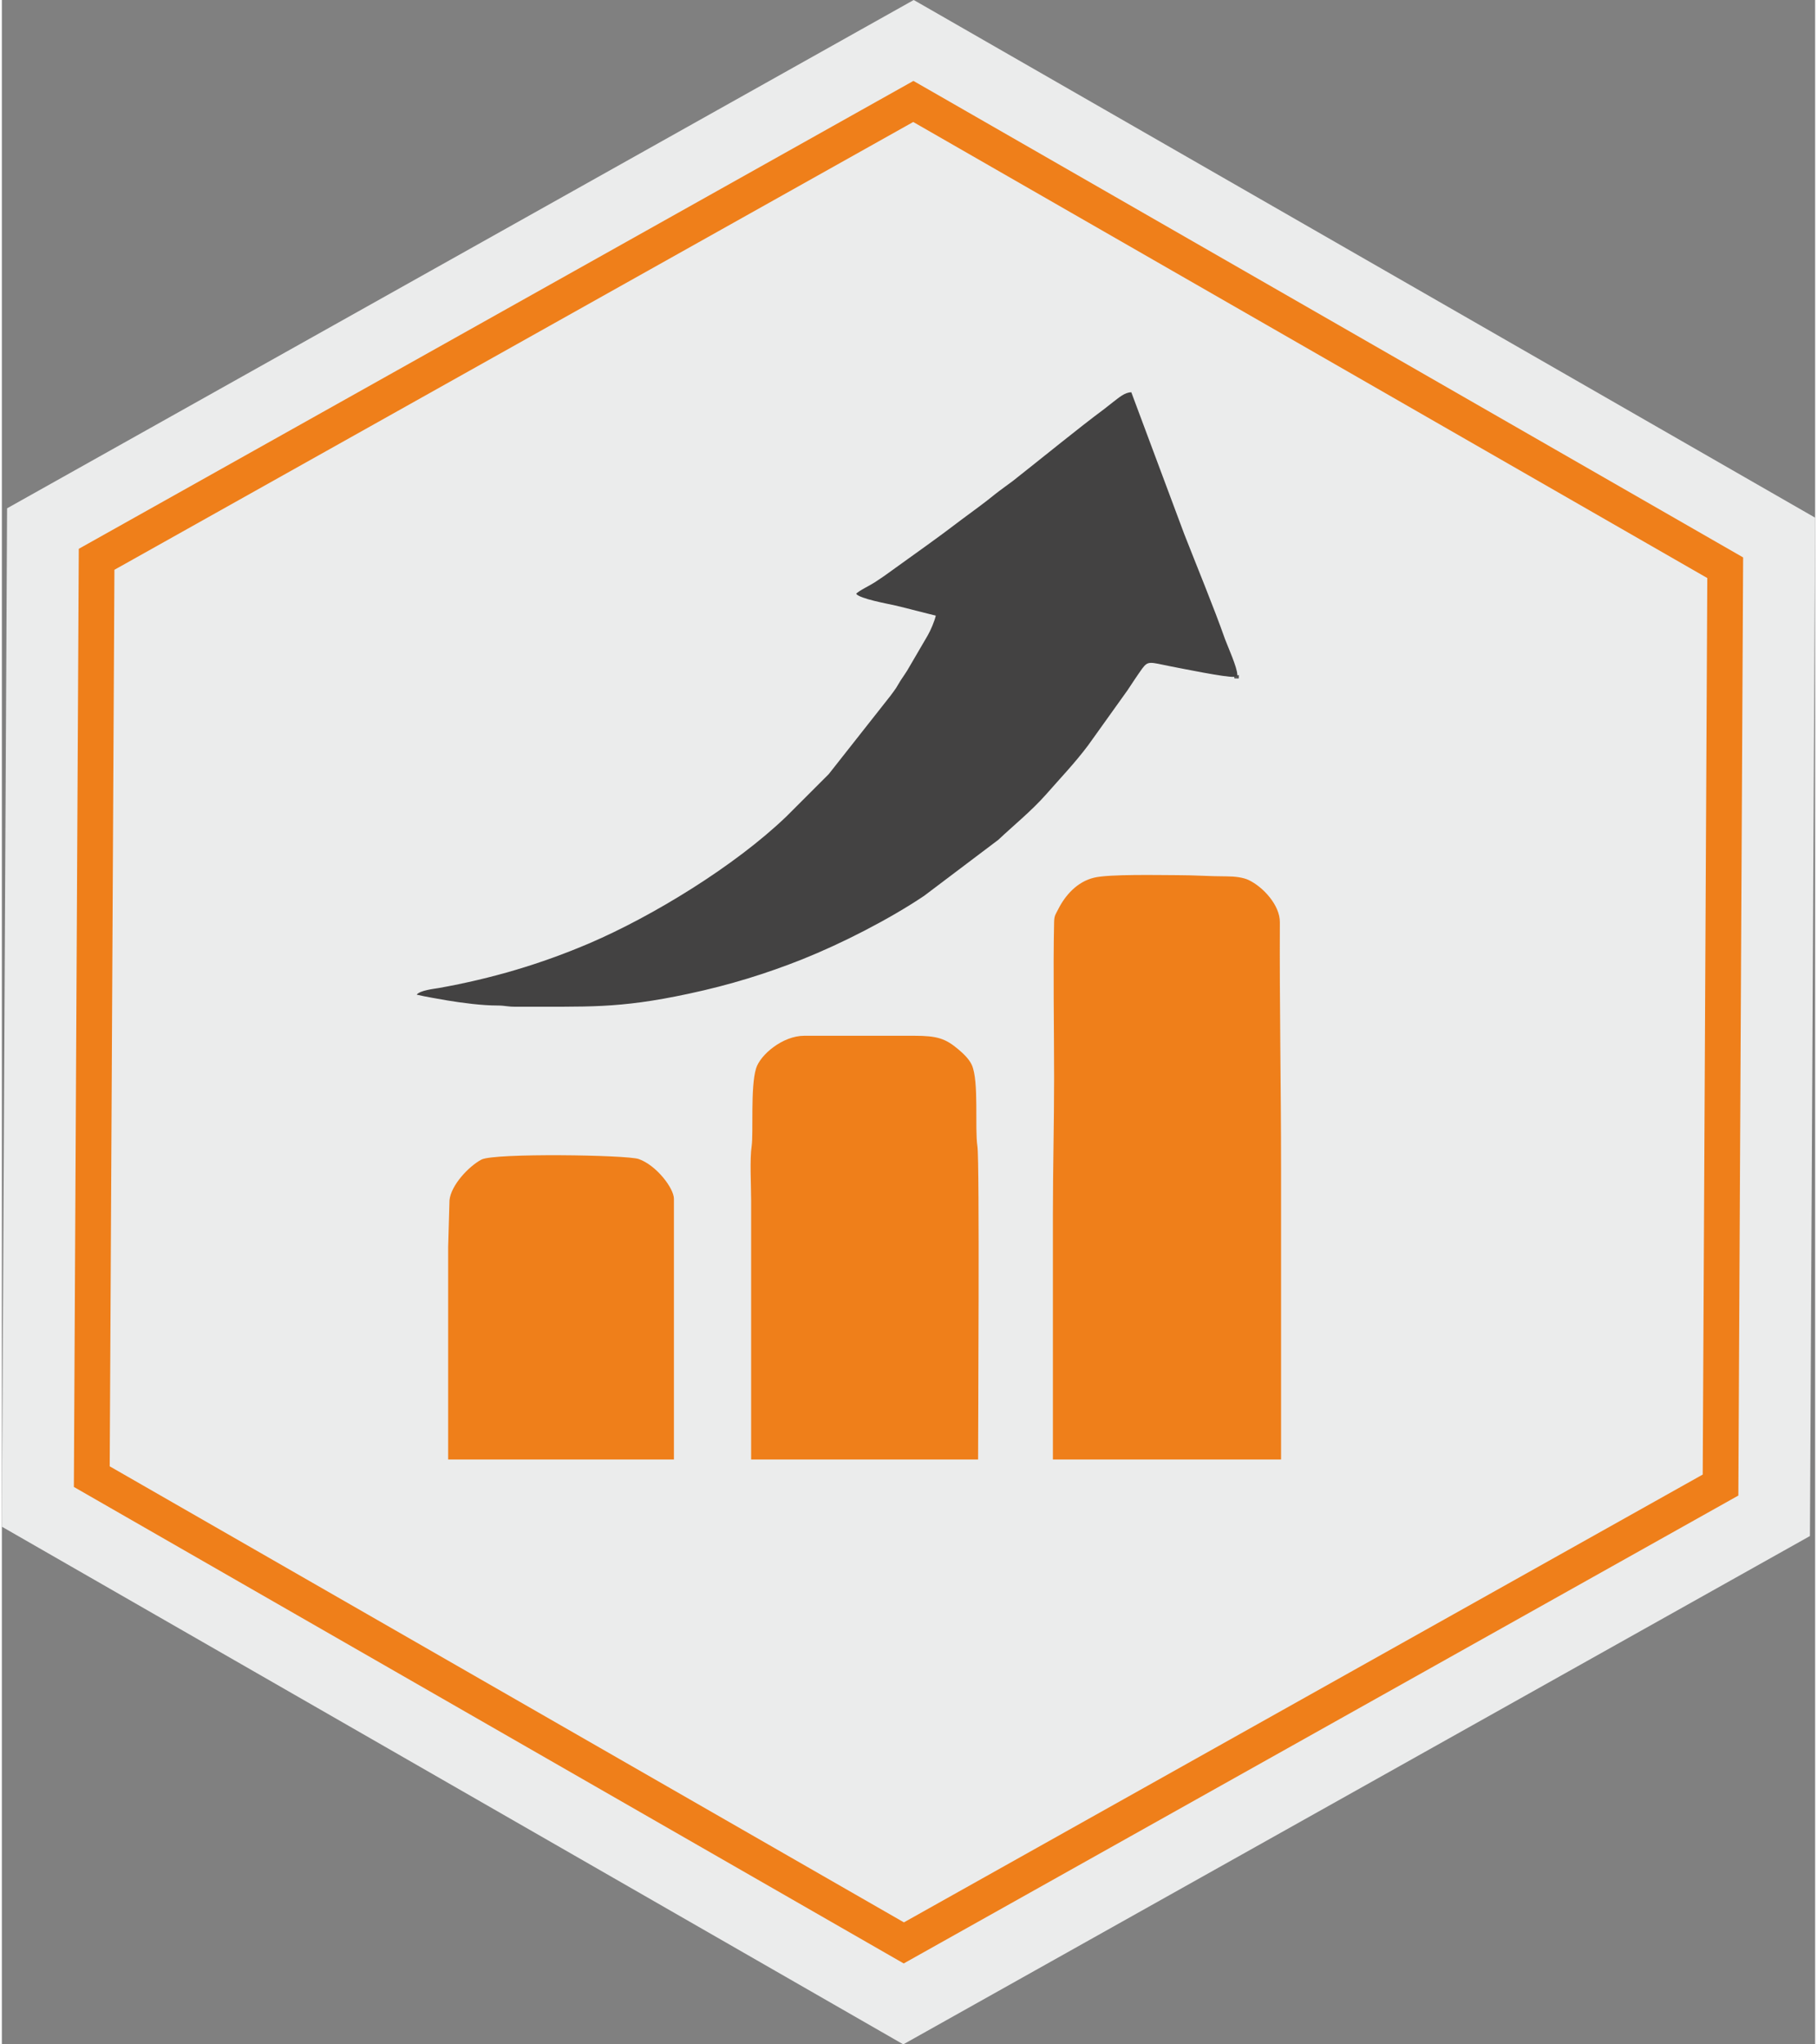
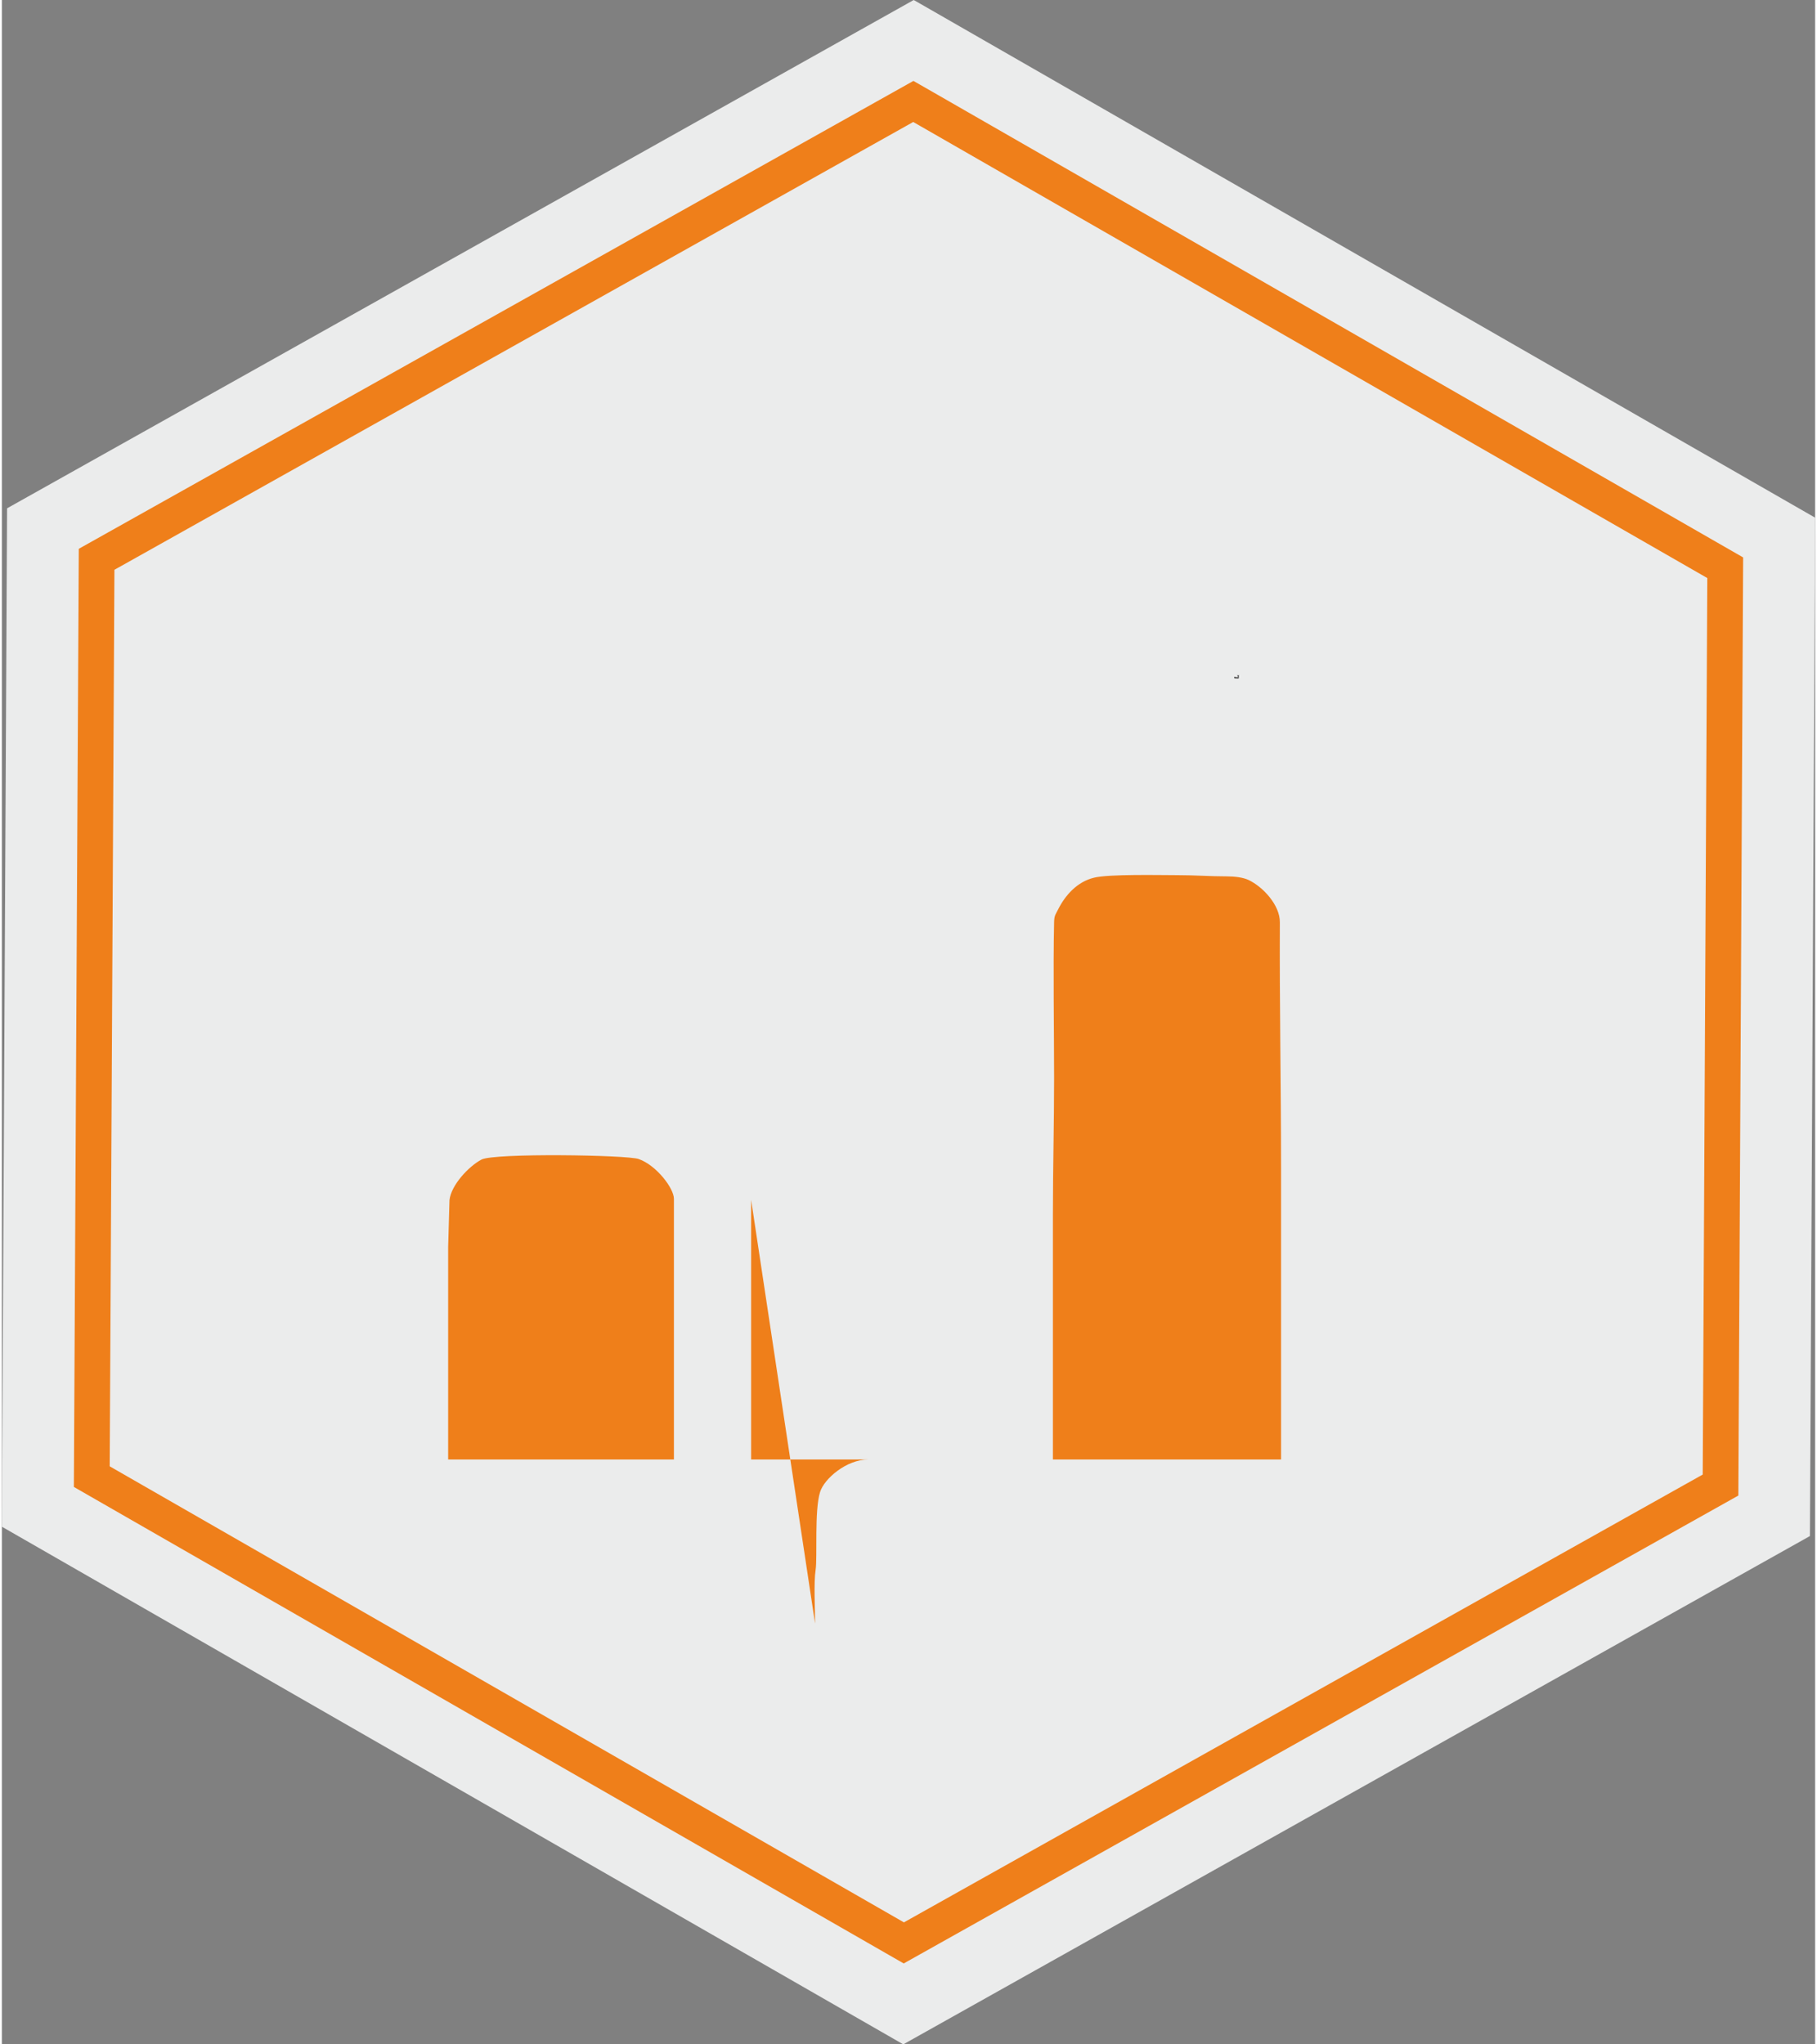
<svg xmlns="http://www.w3.org/2000/svg" xml:space="preserve" width="120px" height="135px" style="shape-rendering:geometricPrecision; text-rendering:geometricPrecision; image-rendering:optimizeQuality; fill-rule:evenodd; clip-rule:evenodd" viewBox="0 0 135.5 152.75">
  <rect x="0" y="0" width="135.5" height="152.75" fill="#808080" stroke="none" />
  <defs>
    <style type="text/css">  .str0 {stroke:#EF7F1A;stroke-width:2.67;stroke-miterlimit:22.926} .fil1 {fill:none;fill-rule:nonzero} .fil2 {fill:#434242} .fil3 {fill:#EF7F1A} .fil0 {fill:#EBECEC;fill-rule:nonzero}  </style>
  </defs>
  <g id="Слой_x0020_1">
    <g id="_2116950964032">
      <g>
        <path class="fil0" d="M69.45 0.75l66.05 37.93 -0.39 76.09c-22.58,12.66 -45.17,25.32 -67.75,37.98l-67.36 -38.68 0.39 -76.09 67.75 -37.98 1.31 0.75z" />
        <path class="fil1 str0" d="M69.28 8.25l59.5 34.17 -0.35 68.54c-20.35,11.41 -40.69,22.81 -61.03,34.21l-60.68 -34.84 0.36 -68.54 61.03 -34.21 1.17 0.67z" />
      </g>
      <g>
-         <path class="fil2" d="M92.07 50.57l0.3 0.04 -0.05 -0.19c0.01,-0.51 -0.71,-2.11 -0.92,-2.67 -0.81,-2.31 -2.14,-5.53 -3.05,-7.86l-3.95 -10.58c-0.5,0.01 -0.9,0.38 -1.4,0.76 -0.23,0.17 -0.37,0.3 -0.61,0.48 -1.97,1.46 -4.77,3.76 -6.86,5.4 -0.46,0.35 -0.85,0.61 -1.29,0.96 -0.83,0.68 -1.65,1.26 -2.52,1.91 -0.46,0.34 -0.84,0.63 -1.29,0.97 -0.44,0.33 -0.84,0.61 -1.3,0.95l-3.2 2.3c-0.26,0.17 -0.43,0.29 -0.7,0.47 -0.28,0.19 -1.25,0.66 -1.39,0.86 0.27,0.37 2.36,0.74 2.92,0.87 0.54,0.12 1.04,0.26 1.52,0.38l1.51 0.38c-0.11,0.46 -0.38,1.08 -0.6,1.47l-1.53 2.62c-0.16,0.26 -0.26,0.39 -0.43,0.65 -0.17,0.25 -0.26,0.44 -0.41,0.67 -0.14,0.21 -0.26,0.36 -0.42,0.58l-4.61 5.85 -3.16 3.16c-3.88,3.73 -10.04,7.47 -14.7,9.47 -3.68,1.57 -7.31,2.64 -11.26,3.35 -0.42,0.07 -1.43,0.18 -1.67,0.5 0.73,0.17 1.56,0.3 2.28,0.43 1.16,0.19 2.59,0.38 3.77,0.38 0.57,0 0.75,0.1 1.35,0.09 5.35,-0.02 7.61,0.17 12.92,-0.97 3.1,-0.66 5.82,-1.51 8.51,-2.58 2.9,-1.16 6.44,-2.96 9.08,-4.73l5.55 -4.19c1.18,-1.11 2.48,-2.16 3.56,-3.38 1.07,-1.22 2.19,-2.39 3.16,-3.69l2.94 -4.11c0.37,-0.56 0.71,-1.08 1.09,-1.61 0.45,-0.61 0.58,-0.48 2.09,-0.18 0.78,0.15 4.25,0.86 4.77,0.79z" />
        <path class="fil3" d="M78.54 101.02l0 8.03 17.05 0 0 -21.74c0,-6.22 -0.12,-12.23 -0.09,-18.4 0.01,-1.28 -1.26,-2.65 -2.34,-3.16 -0.4,-0.19 -1.03,-0.27 -1.63,-0.27 -1.28,0 -2.35,-0.09 -3.7,-0.09 -1.3,0 -5.11,-0.09 -6.22,0.19 -1.24,0.3 -2.14,1.29 -2.68,2.37 -0.18,0.36 -0.29,0.44 -0.3,0.95 -0.08,3.6 0,7.96 0,11.65 0,3.45 -0.09,6.68 -0.09,10.19 0,3.43 0,6.85 0,10.28z" />
-         <path class="fil3" d="M55.99 89.65l0 19.4 16.96 0c0,-2.31 0.12,-22.25 -0.05,-23.4 -0.21,-1.37 0.13,-4.87 -0.42,-6.08 -0.19,-0.43 -0.63,-0.85 -1,-1.16 -0.97,-0.82 -1.59,-1.02 -3.31,-1.02l-8.21 0c-1.61,0 -3.29,1.42 -3.6,2.44 -0.43,1.38 -0.19,4.84 -0.33,5.8 -0.15,0.99 -0.04,2.93 -0.04,4.02z" />
+         <path class="fil3" d="M55.99 89.65l0 19.4 16.96 0l-8.21 0c-1.61,0 -3.29,1.42 -3.6,2.44 -0.43,1.38 -0.19,4.84 -0.33,5.8 -0.15,0.99 -0.04,2.93 -0.04,4.02z" />
        <path class="fil3" d="M33.35 93.17l0 15.88 16.87 0 0 -19.48c0,-0.78 -1.3,-2.5 -2.63,-2.97 -0.86,-0.31 -10.8,-0.46 -11.75,0.04 -0.96,0.51 -2.27,1.91 -2.39,3.03l-0.1 3.5z" />
        <path class="fil2" d="M92.07 50.57c0.13,0.11 -0.2,0.12 0.36,0.12 0,-0.51 0.02,-0.11 -0.11,-0.27l0.05 0.19 -0.3 -0.04z" />
      </g>
    </g>
  </g>
</svg>